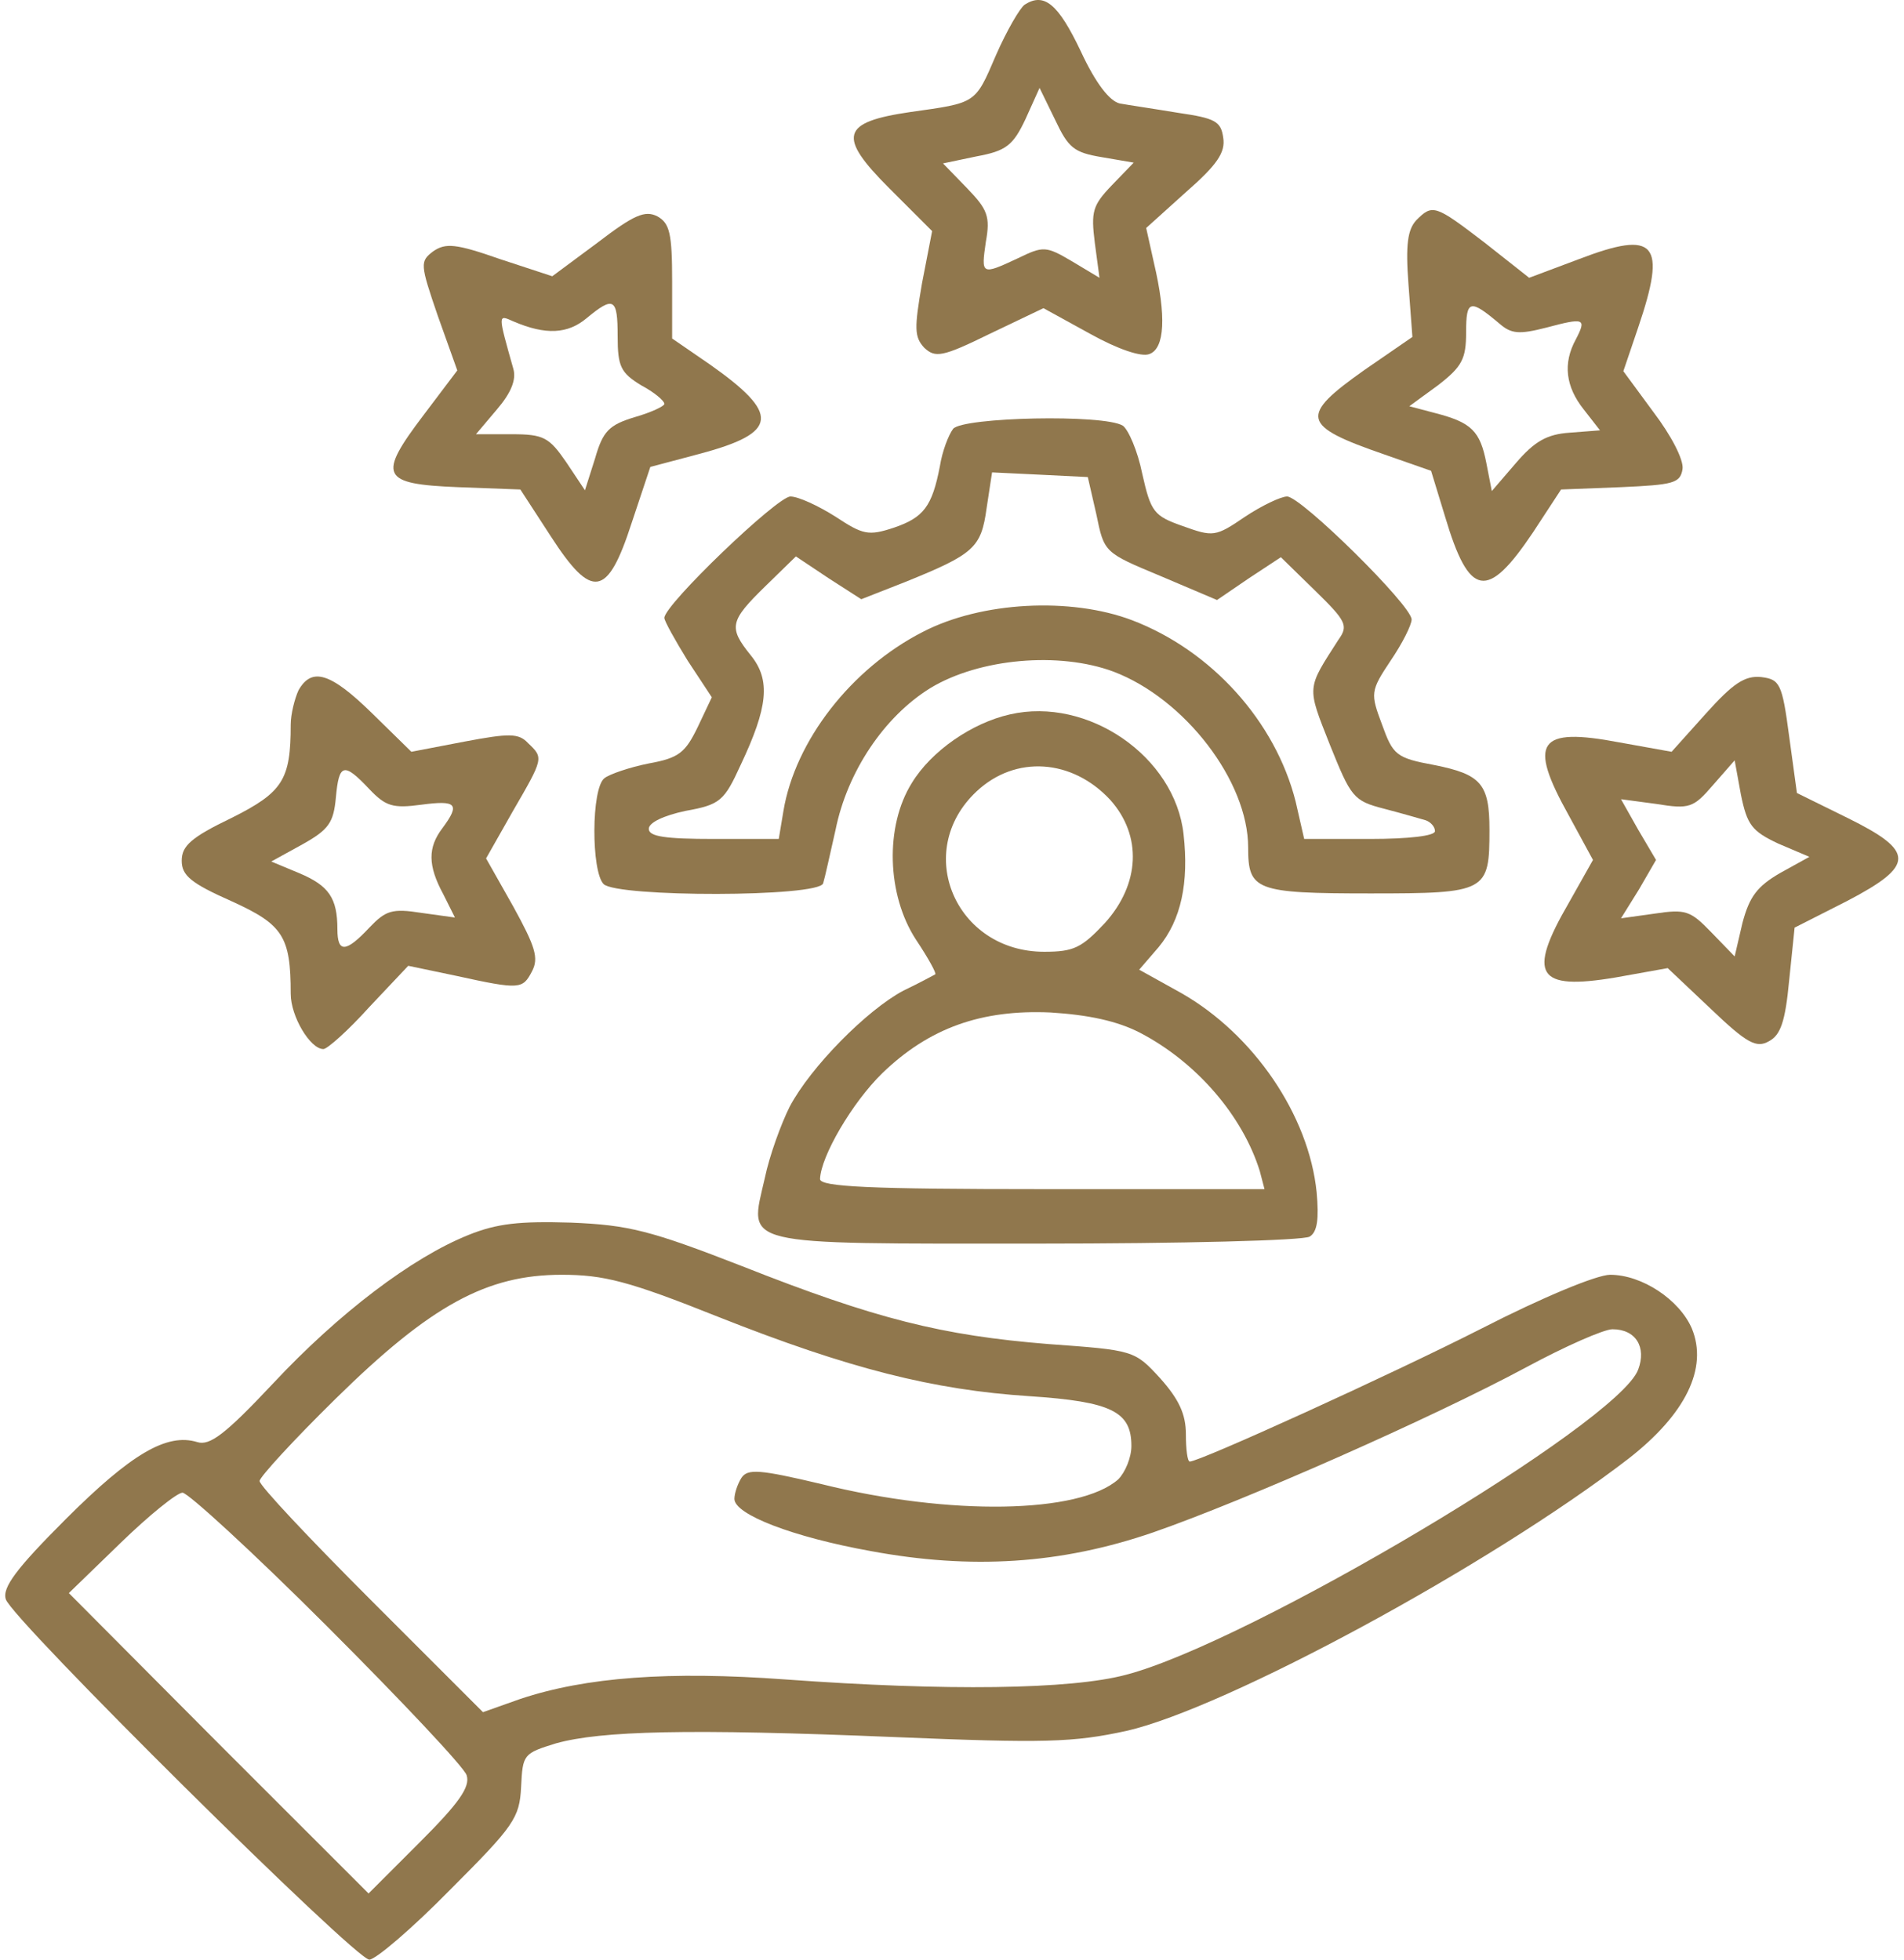
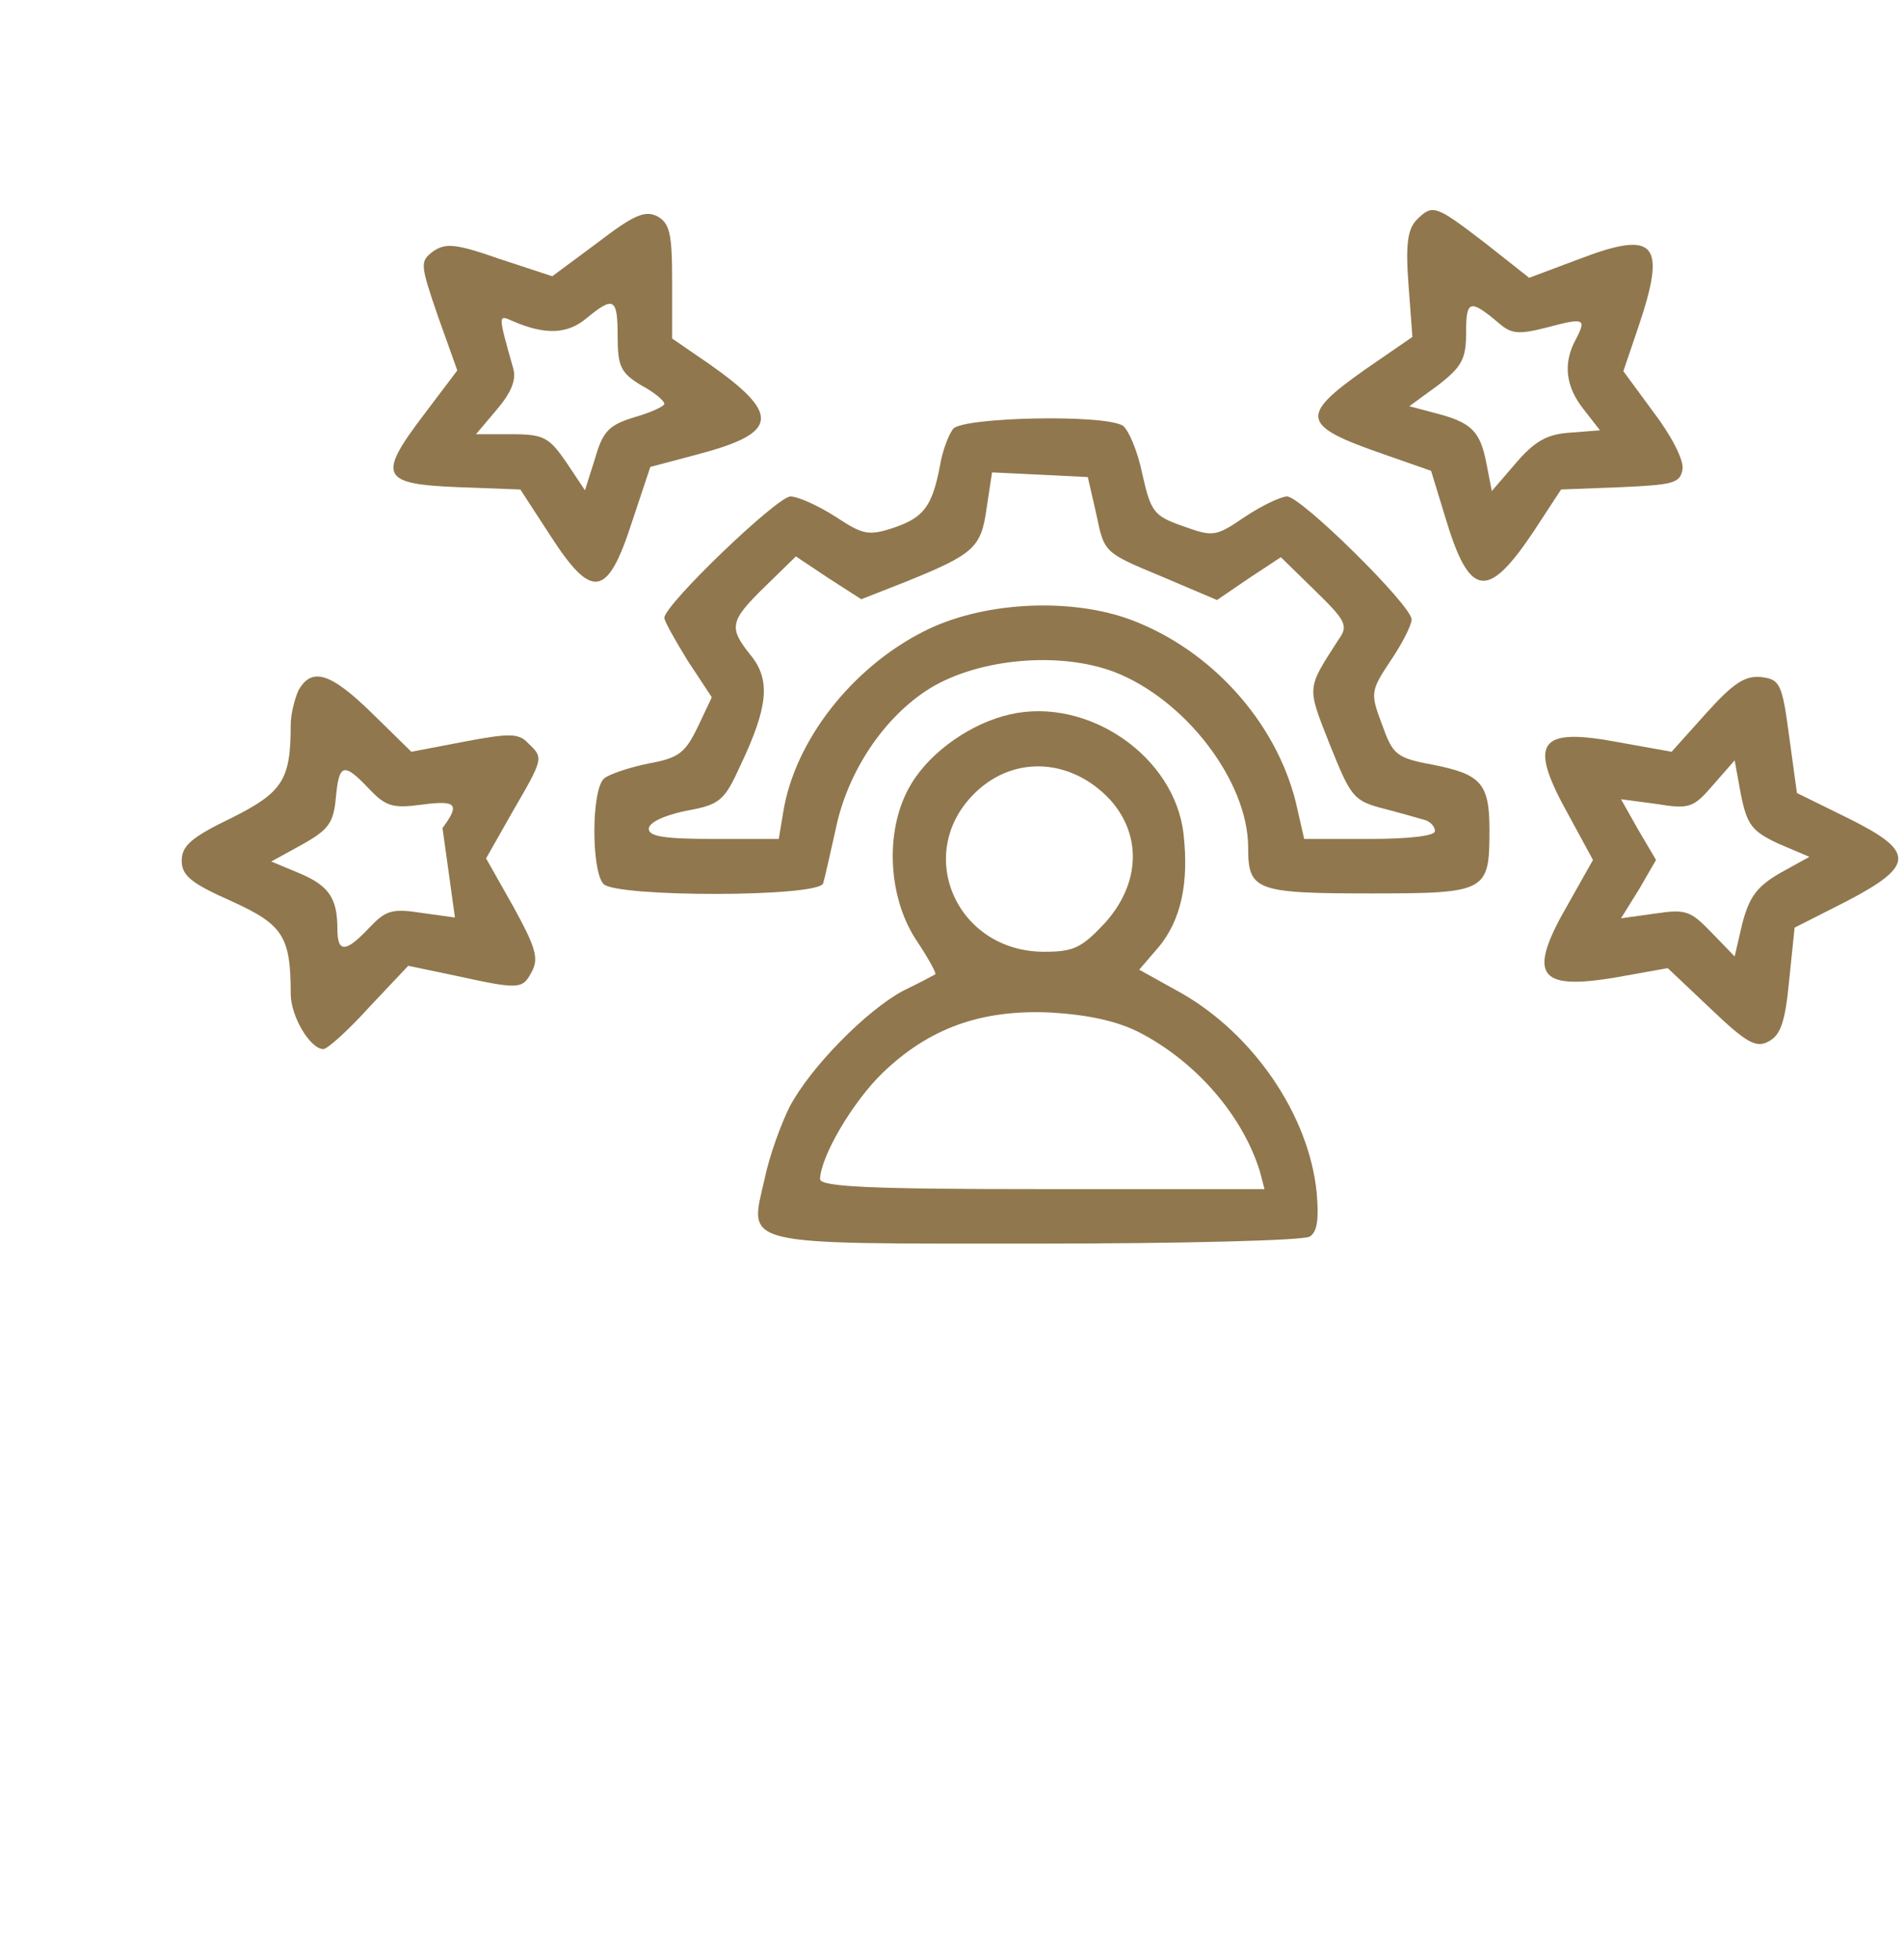
<svg xmlns="http://www.w3.org/2000/svg" width="68" height="70" viewBox="0 0 68 70" fill="none">
  <g id="user experience">
    <g id="Group">
-       <path id="Vector" d="M36.598 0.165C36.431 0.277 35.959 1.083 35.57 1.972C34.819 3.724 34.875 3.668 32.512 4.002C30.038 4.363 29.898 4.864 31.761 6.726L33.29 8.255L32.929 10.118C32.651 11.73 32.651 12.036 33.012 12.425C33.401 12.787 33.651 12.759 35.347 11.925L37.266 11.008L38.934 11.925C39.934 12.481 40.768 12.759 41.046 12.648C41.602 12.453 41.658 11.286 41.213 9.395L40.935 8.144L42.353 6.865C43.465 5.892 43.771 5.447 43.687 4.919C43.604 4.335 43.409 4.224 42.075 4.03C41.241 3.891 40.296 3.752 39.99 3.696C39.629 3.613 39.128 2.973 38.6 1.833C37.794 0.138 37.293 -0.279 36.598 0.165ZM39.351 5.614L40.49 5.809L39.712 6.615C39.017 7.338 38.961 7.56 39.1 8.672L39.267 9.923L38.294 9.339C37.349 8.783 37.266 8.783 36.348 9.228C35.041 9.84 35.041 9.812 35.208 8.644C35.375 7.727 35.264 7.477 34.541 6.726L33.679 5.837L34.875 5.586C35.931 5.392 36.181 5.197 36.626 4.252L37.127 3.14L37.683 4.28C38.155 5.281 38.35 5.447 39.351 5.614Z" fill="#90774D" />
      <path id="Vector_2" d="M21.336 8.672L19.724 9.868L17.861 9.256C16.276 8.7 15.915 8.672 15.47 8.978C14.998 9.34 14.998 9.423 15.637 11.286L16.332 13.232L15.136 14.816C13.469 17.012 13.607 17.291 16.36 17.402L18.584 17.485L19.668 19.153C21.141 21.433 21.697 21.349 22.559 18.68L23.226 16.679L25.006 16.206C27.813 15.456 27.869 14.788 25.339 13.009L24.005 12.092V10.062C24.005 8.339 23.921 7.977 23.477 7.727C23.032 7.505 22.643 7.672 21.336 8.672ZM22.059 12.008C22.059 13.093 22.17 13.315 22.893 13.76C23.365 14.01 23.727 14.316 23.727 14.427C23.727 14.51 23.254 14.733 22.67 14.9C21.753 15.178 21.531 15.4 21.253 16.373L20.891 17.513L20.224 16.512C19.612 15.623 19.418 15.511 18.278 15.511H16.999L17.75 14.622C18.25 14.038 18.445 13.565 18.334 13.176C17.777 11.202 17.777 11.23 18.334 11.48C19.501 11.981 20.28 11.925 20.947 11.369C21.92 10.563 22.059 10.646 22.059 12.008Z" fill="#90774D" />
      <path id="Vector_3" d="M50.582 7.866C50.276 8.2 50.193 8.728 50.304 10.174L50.443 12.036L48.747 13.204C46.384 14.872 46.467 15.206 49.442 16.234L51.11 16.818L51.611 18.458C52.472 21.349 53.112 21.461 54.752 19.014L55.753 17.485L57.893 17.402C59.756 17.318 60.006 17.263 60.09 16.762C60.145 16.429 59.673 15.539 59.061 14.733L57.977 13.259L58.505 11.703C59.534 8.672 59.144 8.2 56.392 9.256L54.613 9.923L53.028 8.672C51.249 7.31 51.166 7.282 50.582 7.866ZM53.556 11.564C53.974 11.925 54.252 11.953 55.224 11.703C56.587 11.341 56.67 11.369 56.281 12.12C55.808 12.982 55.919 13.816 56.559 14.622L57.143 15.372L56.059 15.456C55.252 15.511 54.807 15.761 54.14 16.54L53.279 17.541L53.084 16.54C52.861 15.4 52.556 15.094 51.277 14.761L50.332 14.511L51.36 13.76C52.222 13.093 52.361 12.815 52.361 11.87C52.361 10.702 52.5 10.674 53.556 11.564Z" fill="#90774D" />
      <path id="Vector_4" d="M34.041 15.317C33.874 15.539 33.651 16.123 33.568 16.651C33.29 18.097 32.984 18.486 31.928 18.848C31.01 19.153 30.816 19.098 29.843 18.458C29.231 18.069 28.508 17.735 28.23 17.735C27.758 17.735 23.727 21.6 23.727 22.072C23.727 22.184 24.116 22.879 24.561 23.601L25.422 24.908L24.922 25.964C24.477 26.882 24.255 27.076 23.171 27.271C22.476 27.41 21.753 27.66 21.586 27.799C21.113 28.161 21.113 31.135 21.558 31.58C22.031 32.053 29.259 32.053 29.398 31.552C29.453 31.386 29.648 30.496 29.843 29.634C30.26 27.577 31.566 25.603 33.234 24.574C34.986 23.518 37.821 23.268 39.767 23.991C42.325 24.964 44.577 27.91 44.577 30.273C44.577 31.802 44.827 31.914 48.941 31.914C53.112 31.914 53.195 31.858 53.195 29.634C53.195 27.994 52.889 27.66 51.221 27.327C49.859 27.076 49.748 26.965 49.358 25.881C48.941 24.769 48.941 24.686 49.664 23.601C50.081 22.99 50.415 22.323 50.415 22.128C50.415 21.628 46.467 17.735 45.967 17.735C45.745 17.735 45.05 18.069 44.466 18.458C43.409 19.181 43.326 19.181 42.242 18.792C41.213 18.431 41.102 18.292 40.796 16.929C40.629 16.095 40.296 15.345 40.101 15.206C39.434 14.789 34.402 14.9 34.041 15.317ZM39.156 18.375C39.434 19.737 39.434 19.737 41.435 20.571L43.465 21.433L44.605 20.655L45.745 19.904L46.968 21.099C48.08 22.184 48.163 22.35 47.802 22.851C46.662 24.63 46.662 24.491 47.496 26.604C48.246 28.466 48.33 28.605 49.414 28.884C50.054 29.05 50.721 29.245 50.915 29.3C51.082 29.356 51.249 29.523 51.249 29.69C51.249 29.857 50.332 29.968 48.914 29.968H46.578L46.273 28.633C45.55 25.77 43.27 23.24 40.435 22.156C38.238 21.322 35.041 21.489 32.956 22.573C30.399 23.879 28.397 26.465 27.98 28.967L27.813 29.968H25.506C23.755 29.968 23.171 29.884 23.171 29.606C23.171 29.384 23.699 29.134 24.477 28.967C25.728 28.744 25.867 28.605 26.451 27.327C27.424 25.269 27.535 24.296 26.812 23.407C26.006 22.406 26.062 22.184 27.341 20.933L28.425 19.876L29.593 20.655L30.76 21.405L32.317 20.794C34.791 19.793 35.041 19.57 35.236 18.152L35.431 16.874L37.154 16.957L38.85 17.041L39.156 18.375Z" fill="#90774D" />
-       <path id="Vector_5" d="M10.661 24.658C10.521 24.963 10.383 25.52 10.383 25.881C10.383 27.855 10.104 28.299 8.27 29.217C6.824 29.912 6.49 30.218 6.49 30.746C6.49 31.274 6.824 31.552 8.27 32.192C10.104 33.026 10.383 33.443 10.383 35.5C10.383 36.306 11.078 37.474 11.55 37.474C11.689 37.474 12.44 36.806 13.19 35.972L14.58 34.499L16.304 34.86C18.584 35.361 18.667 35.333 19.001 34.694C19.251 34.221 19.112 33.804 18.333 32.386L17.36 30.663L18.306 28.994C19.418 27.076 19.418 27.076 18.862 26.548C18.528 26.187 18.194 26.187 16.582 26.492L14.692 26.854L13.302 25.492C11.8 24.018 11.133 23.824 10.661 24.658ZM13.19 28.188C13.774 28.8 14.024 28.883 15.053 28.744C16.304 28.578 16.443 28.716 15.804 29.578C15.275 30.273 15.275 30.913 15.831 31.941L16.248 32.775L15.053 32.609C13.997 32.442 13.774 32.525 13.19 33.137C12.356 34.026 12.05 34.054 12.05 33.192C12.05 32.08 11.745 31.636 10.688 31.191L9.688 30.774L10.8 30.162C11.745 29.634 11.912 29.384 11.995 28.494C12.106 27.271 12.273 27.215 13.19 28.188Z" fill="#90774D" />
+       <path id="Vector_5" d="M10.661 24.658C10.521 24.963 10.383 25.52 10.383 25.881C10.383 27.855 10.104 28.299 8.27 29.217C6.824 29.912 6.49 30.218 6.49 30.746C6.49 31.274 6.824 31.552 8.27 32.192C10.104 33.026 10.383 33.443 10.383 35.5C10.383 36.306 11.078 37.474 11.55 37.474C11.689 37.474 12.44 36.806 13.19 35.972L14.58 34.499L16.304 34.86C18.584 35.361 18.667 35.333 19.001 34.694C19.251 34.221 19.112 33.804 18.333 32.386L17.36 30.663L18.306 28.994C19.418 27.076 19.418 27.076 18.862 26.548C18.528 26.187 18.194 26.187 16.582 26.492L14.692 26.854L13.302 25.492C11.8 24.018 11.133 23.824 10.661 24.658ZM13.19 28.188C13.774 28.8 14.024 28.883 15.053 28.744C16.304 28.578 16.443 28.716 15.804 29.578L16.248 32.775L15.053 32.609C13.997 32.442 13.774 32.525 13.19 33.137C12.356 34.026 12.05 34.054 12.05 33.192C12.05 32.08 11.745 31.636 10.688 31.191L9.688 30.774L10.8 30.162C11.745 29.634 11.912 29.384 11.995 28.494C12.106 27.271 12.273 27.215 13.19 28.188Z" fill="#90774D" />
      <path id="Vector_6" d="M60.923 25.491L59.7 26.854L57.838 26.52C54.919 25.964 54.557 26.492 56.031 29.133L56.892 30.718L56.031 32.247C54.529 34.832 54.891 35.388 57.699 34.916L59.561 34.582L61.09 36.028C62.397 37.279 62.73 37.446 63.175 37.195C63.592 36.973 63.759 36.5 63.898 35.027L64.093 33.136L65.955 32.191C68.402 30.913 68.402 30.412 65.983 29.217L64.176 28.327L63.898 26.298C63.648 24.407 63.565 24.268 62.897 24.185C62.313 24.129 61.897 24.407 60.923 25.491ZM63.509 30.134L64.621 30.607L63.565 31.191C62.758 31.663 62.48 32.025 62.23 32.97L61.952 34.165L61.118 33.303C60.367 32.525 60.201 32.469 59.089 32.636L57.893 32.803L58.533 31.774L59.144 30.718L58.505 29.634L57.893 28.549L59.144 28.716C60.34 28.911 60.479 28.855 61.174 28.049L61.952 27.16L62.175 28.383C62.397 29.467 62.564 29.689 63.509 30.134Z" fill="#90774D" />
      <path id="Vector_7" d="M36.07 25.519C34.708 25.825 33.262 26.826 32.567 27.966C31.594 29.523 31.678 31.969 32.706 33.554C33.151 34.221 33.457 34.777 33.401 34.805C33.346 34.832 32.845 35.11 32.261 35.388C30.955 36.084 28.953 38.113 28.203 39.531C27.897 40.142 27.48 41.282 27.313 42.088C26.757 44.535 26.257 44.423 37.043 44.423C42.186 44.423 46.551 44.312 46.773 44.173C47.051 44.007 47.107 43.534 47.023 42.589C46.745 39.837 44.772 36.945 42.186 35.472L40.685 34.638L41.38 33.832C42.186 32.859 42.464 31.524 42.27 29.801C41.964 27.02 38.85 24.88 36.07 25.519ZM39.656 28.577C40.796 29.856 40.713 31.58 39.462 32.97C38.628 33.859 38.35 33.998 37.293 33.998C34.124 33.998 32.595 30.412 34.875 28.272C36.265 26.965 38.294 27.104 39.656 28.577ZM40.713 36.89C42.742 37.946 44.383 39.864 44.994 41.838L45.161 42.477H37.238C31.066 42.477 29.287 42.394 29.287 42.116C29.315 41.31 30.427 39.392 31.511 38.335C33.179 36.723 35.042 36.056 37.516 36.167C38.878 36.25 39.907 36.473 40.713 36.89Z" fill="#90774D" />
-       <path id="Vector_8" d="M16.721 44.118C14.719 44.924 12.106 46.898 9.743 49.428C8.047 51.235 7.491 51.652 7.047 51.513C5.962 51.179 4.684 51.93 2.348 54.265C0.597 56.016 0.069 56.712 0.208 57.129C0.43 57.851 12.69 70 13.19 70C13.413 70 14.719 68.888 16.082 67.498C18.361 65.218 18.556 64.94 18.611 63.828C18.667 62.661 18.695 62.633 19.863 62.272C21.475 61.827 24.561 61.743 31.928 62.049C37.321 62.272 38.322 62.244 40.24 61.827C43.771 61.02 53.195 55.933 58.171 52.097C60.201 50.512 61.007 48.872 60.423 47.454C59.978 46.425 58.644 45.536 57.504 45.536C57.032 45.536 55.086 46.342 52.917 47.454C49.692 49.094 42.853 52.208 42.492 52.208C42.408 52.208 42.353 51.763 42.353 51.235C42.353 50.512 42.103 49.984 41.435 49.233C40.518 48.232 40.49 48.232 37.432 48.01C33.651 47.704 31.288 47.12 26.507 45.23C23.226 43.951 22.448 43.757 20.391 43.673C18.556 43.617 17.75 43.701 16.721 44.118ZM25.645 47.037C30.343 48.9 33.346 49.65 36.765 49.873C39.712 50.067 40.407 50.429 40.407 51.652C40.407 52.069 40.184 52.597 39.934 52.847C38.544 54.07 33.929 54.154 29.342 53.014C27.118 52.486 26.701 52.458 26.479 52.792C26.34 53.014 26.229 53.348 26.229 53.542C26.229 54.098 28.314 54.904 31.094 55.405C34.68 56.072 37.877 55.877 41.185 54.738C44.466 53.598 51.138 50.651 54.502 48.844C55.892 48.093 57.282 47.482 57.587 47.482C58.422 47.482 58.811 48.121 58.505 48.927C57.782 50.846 44.605 58.685 40.212 59.825C38.239 60.353 33.79 60.409 28.064 59.992C23.893 59.686 20.919 59.908 18.584 60.687L17.249 61.16L13.274 57.184C11.078 54.988 9.271 53.07 9.271 52.903C9.271 52.764 10.494 51.429 11.995 49.956C15.387 46.62 17.388 45.536 20.057 45.536C21.558 45.536 22.448 45.758 25.645 47.037ZM11.689 58.102C14.33 60.742 16.582 63.133 16.665 63.411C16.804 63.828 16.387 64.412 14.997 65.802L13.163 67.637L7.797 62.272L2.459 56.906L4.294 55.127C5.323 54.126 6.324 53.32 6.518 53.32C6.713 53.32 9.048 55.46 11.689 58.102Z" fill="#90774D" />
    </g>
  </g>
</svg>